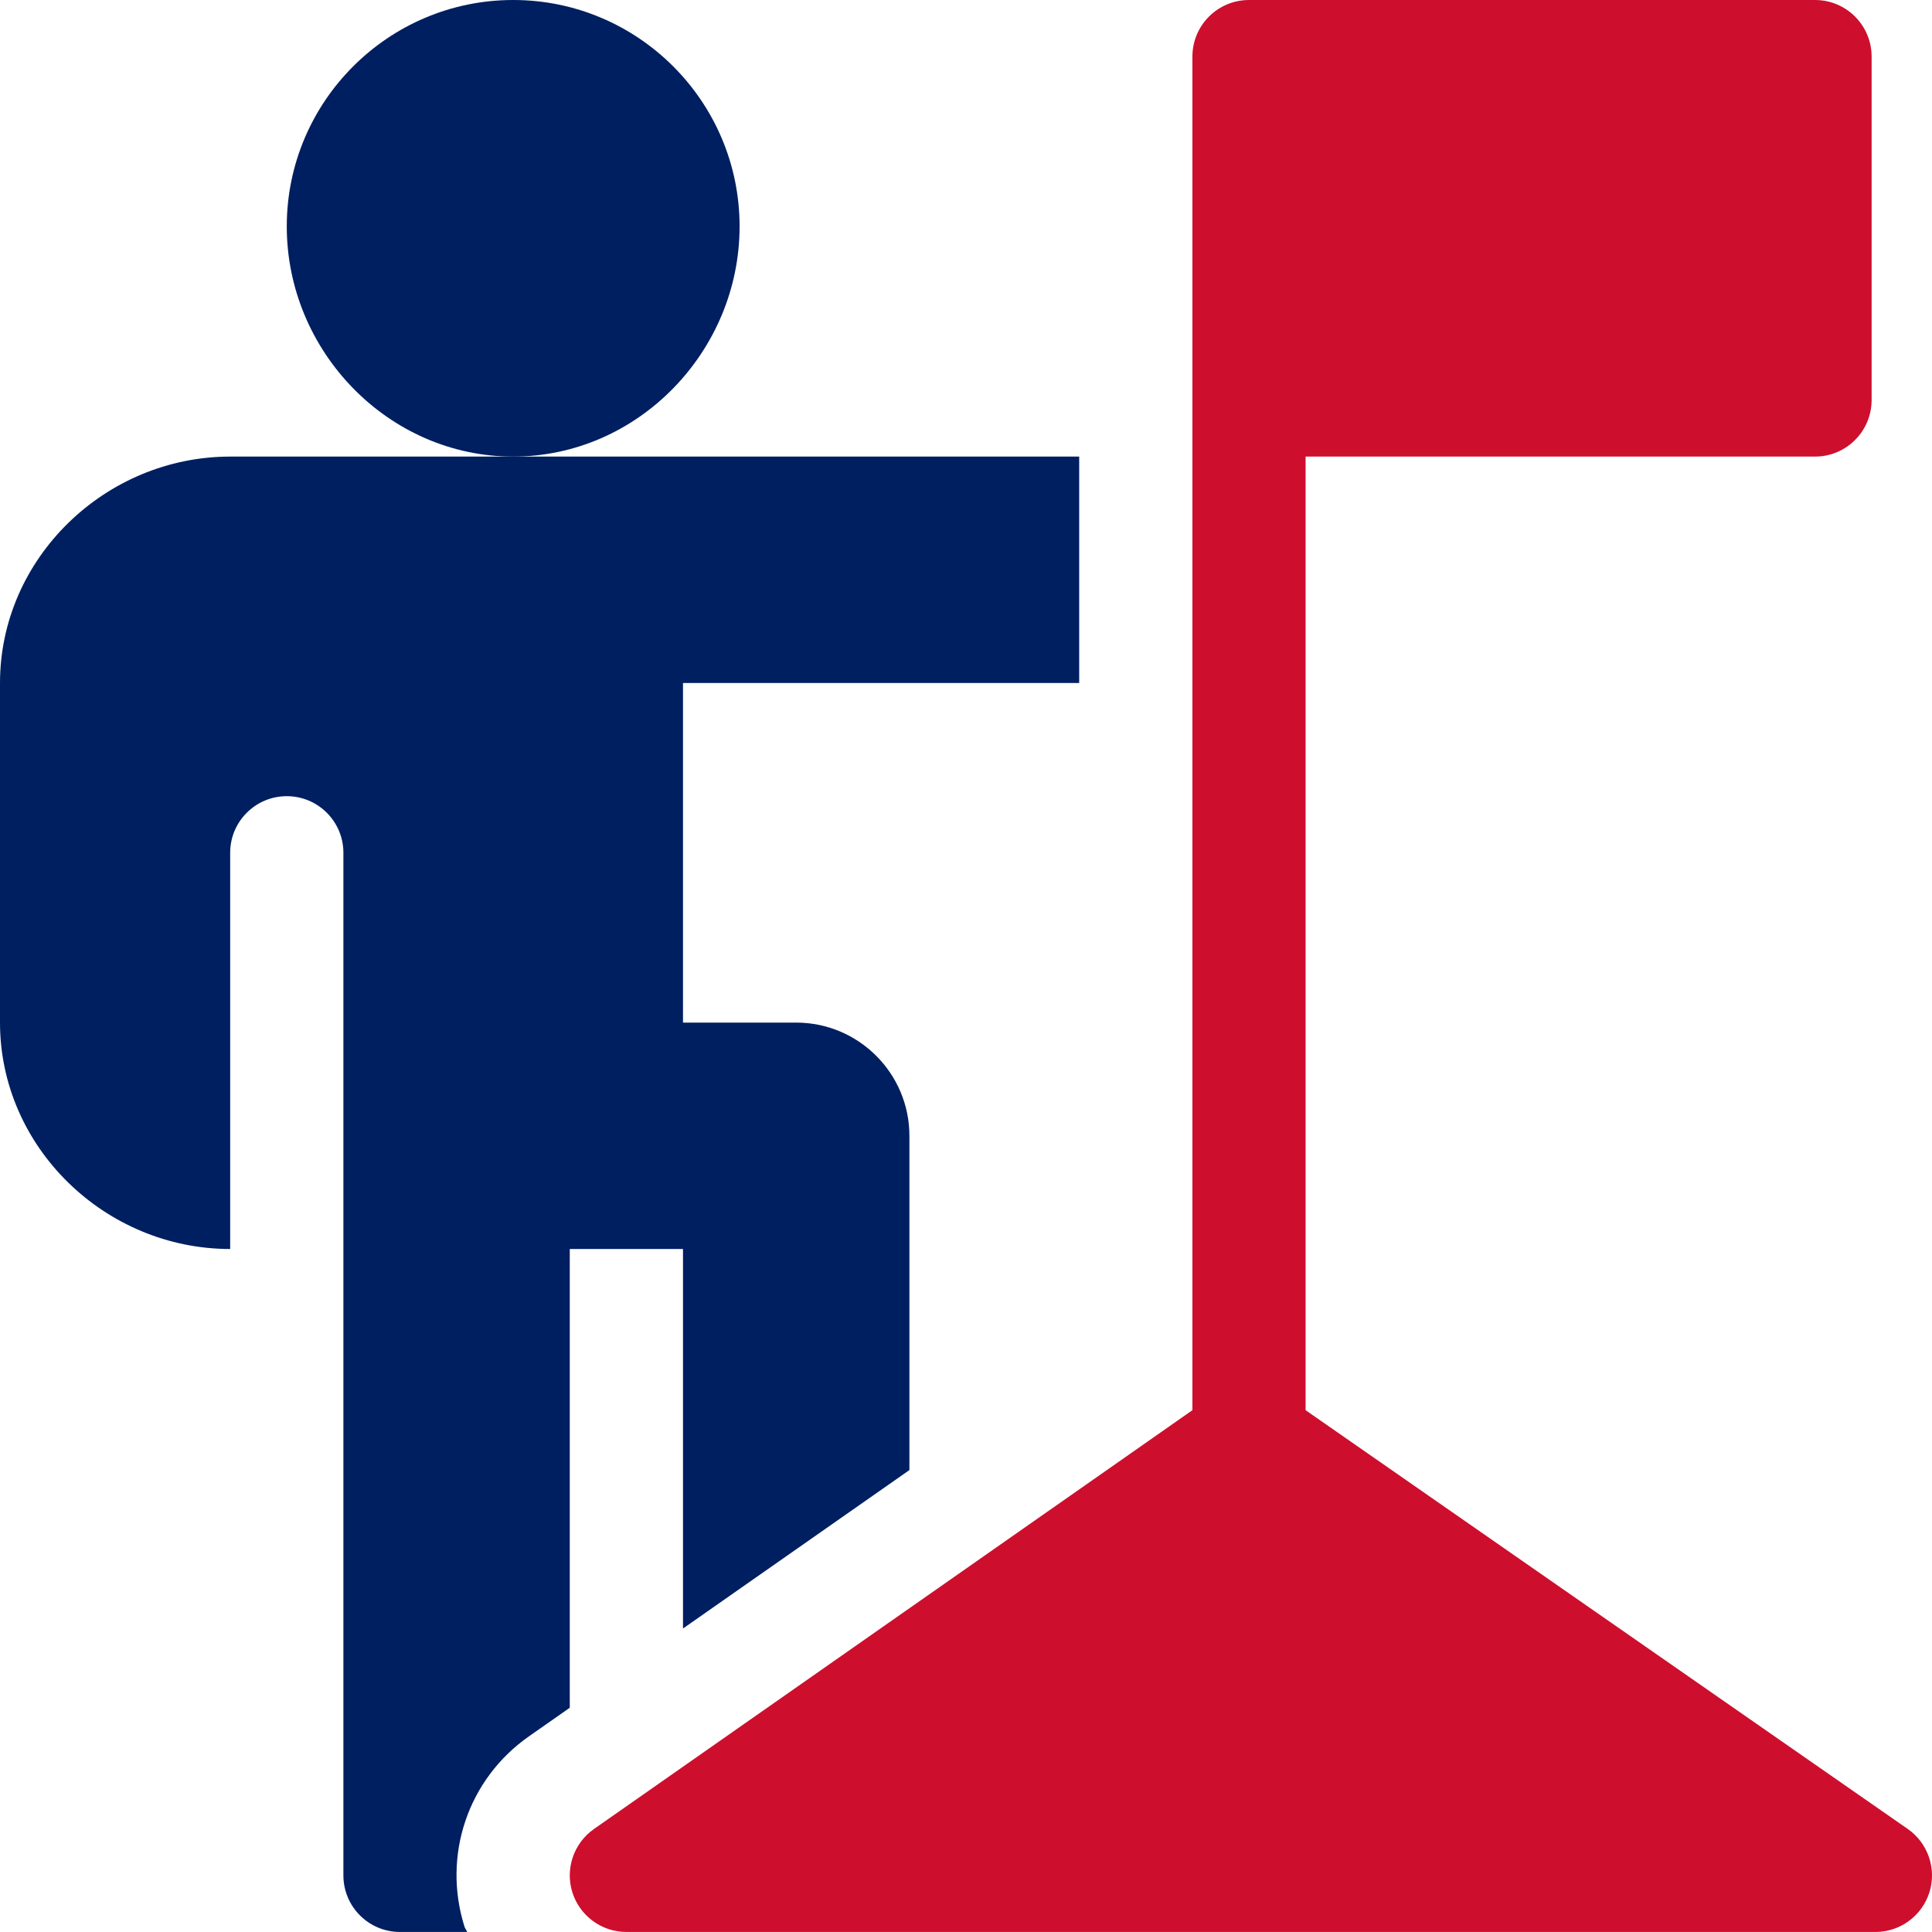
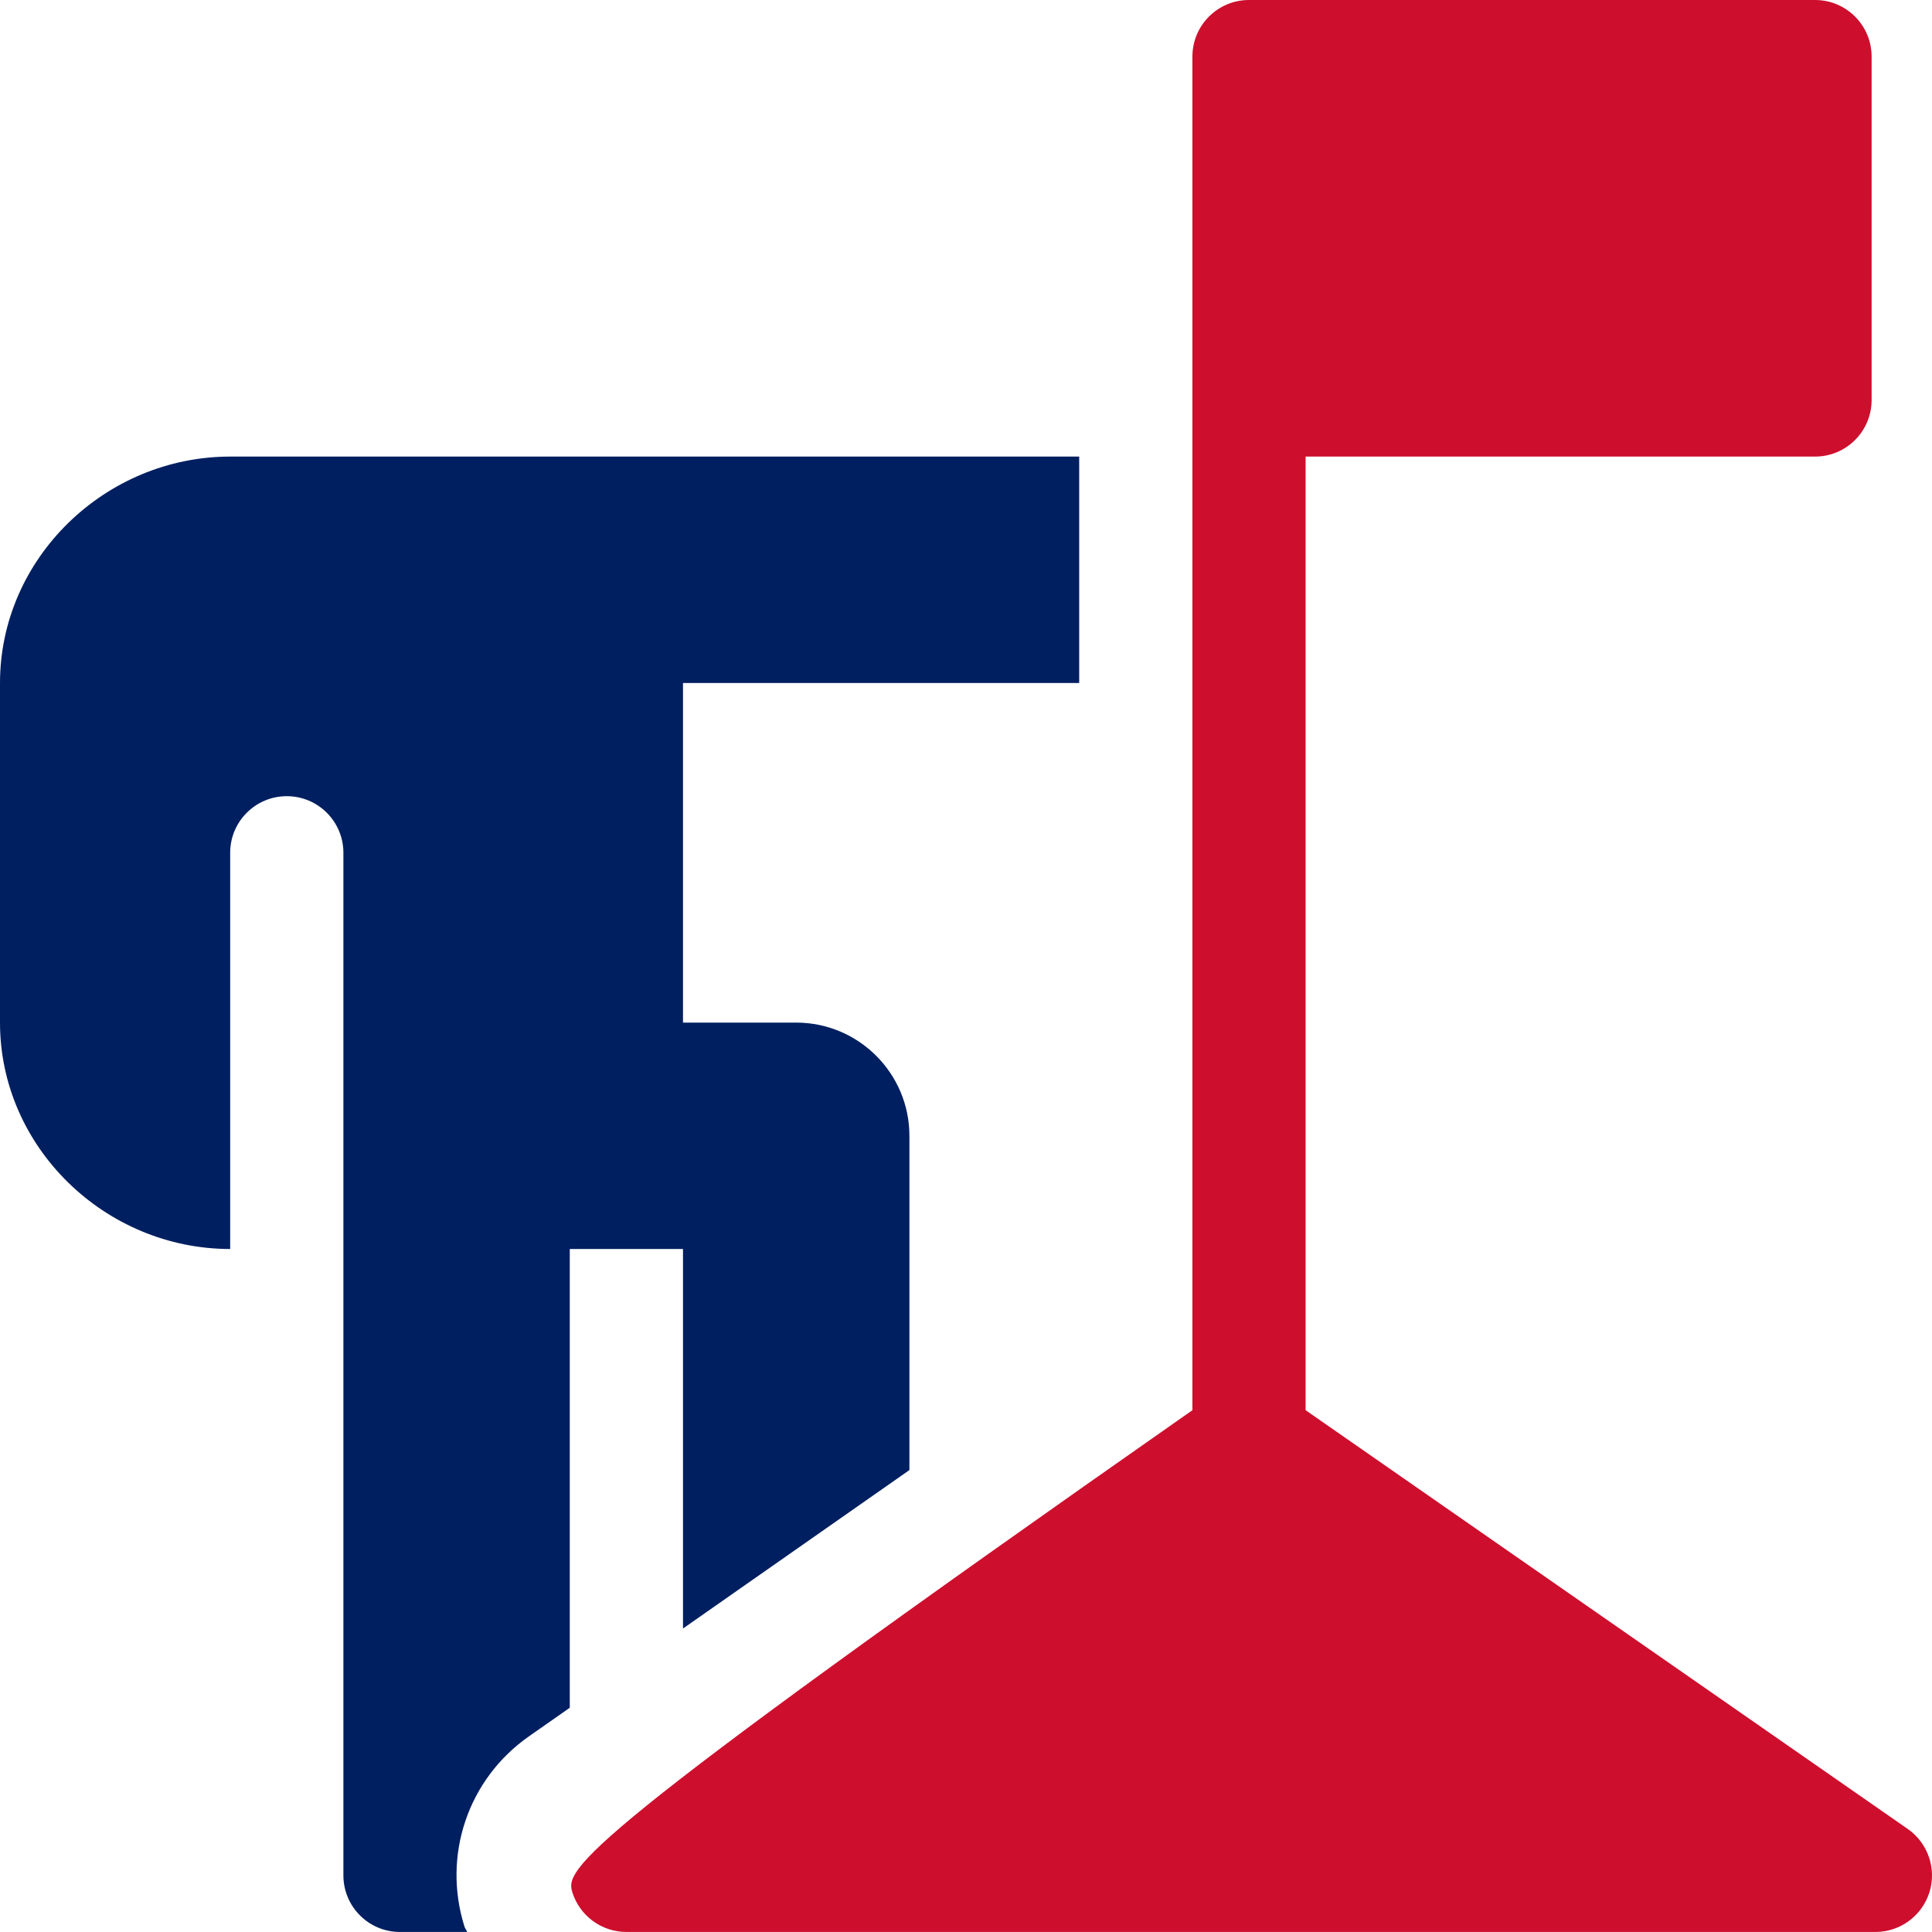
<svg xmlns="http://www.w3.org/2000/svg" width="58" height="58" viewBox="0 0 58 58" fill="none">
-   <path d="M54.488 13.707C55.427 13.707 56.187 12.947 56.187 12.008V1.699C56.187 0.76 55.427 0 54.488 0H37.496C36.557 0 35.797 0.76 35.797 1.699V42.335L17.831 54.908C17.223 55.333 16.961 56.105 17.183 56.811C17.407 57.518 18.063 57.999 18.805 57.999H56.3C57.042 57.999 57.697 57.518 57.922 56.811C58.144 56.105 57.882 55.333 57.274 54.908L39.195 42.335V13.707H54.488Z" fill="#CE0E2D" />
-   <path d="M22.203 6.797C22.203 3.048 19.155 0 15.406 0C11.658 0 8.609 3.048 8.609 6.797C8.609 10.545 11.658 13.707 15.406 13.707C19.155 13.707 22.203 10.545 22.203 6.797Z" fill="#001F60" />
+   <path d="M54.488 13.707C55.427 13.707 56.187 12.947 56.187 12.008V1.699C56.187 0.76 55.427 0 54.488 0H37.496C36.557 0 35.797 0.76 35.797 1.699V42.335C17.223 55.333 16.961 56.105 17.183 56.811C17.407 57.518 18.063 57.999 18.805 57.999H56.3C57.042 57.999 57.697 57.518 57.922 56.811C58.144 56.105 57.882 55.333 57.274 54.908L39.195 42.335V13.707H54.488Z" fill="#CE0E2D" />
  <path d="M6.91 37.496V25.601C6.91 24.663 7.671 23.902 8.609 23.902C9.548 23.902 10.309 24.663 10.309 25.601V56.3C10.309 57.239 11.069 57.999 12.008 57.999H14.025C14.004 57.942 13.963 57.897 13.944 57.839C13.271 55.698 14.05 53.405 15.882 52.124L17.105 51.268V37.496H20.504V48.889L27.301 44.133V34.097C27.301 32.224 25.776 30.699 23.902 30.699H20.504V20.504H32.398V13.707H6.91C3.162 13.707 0 16.755 0 20.504V30.699C0 34.447 3.162 37.496 6.91 37.496Z" fill="#001F60" />
</svg>